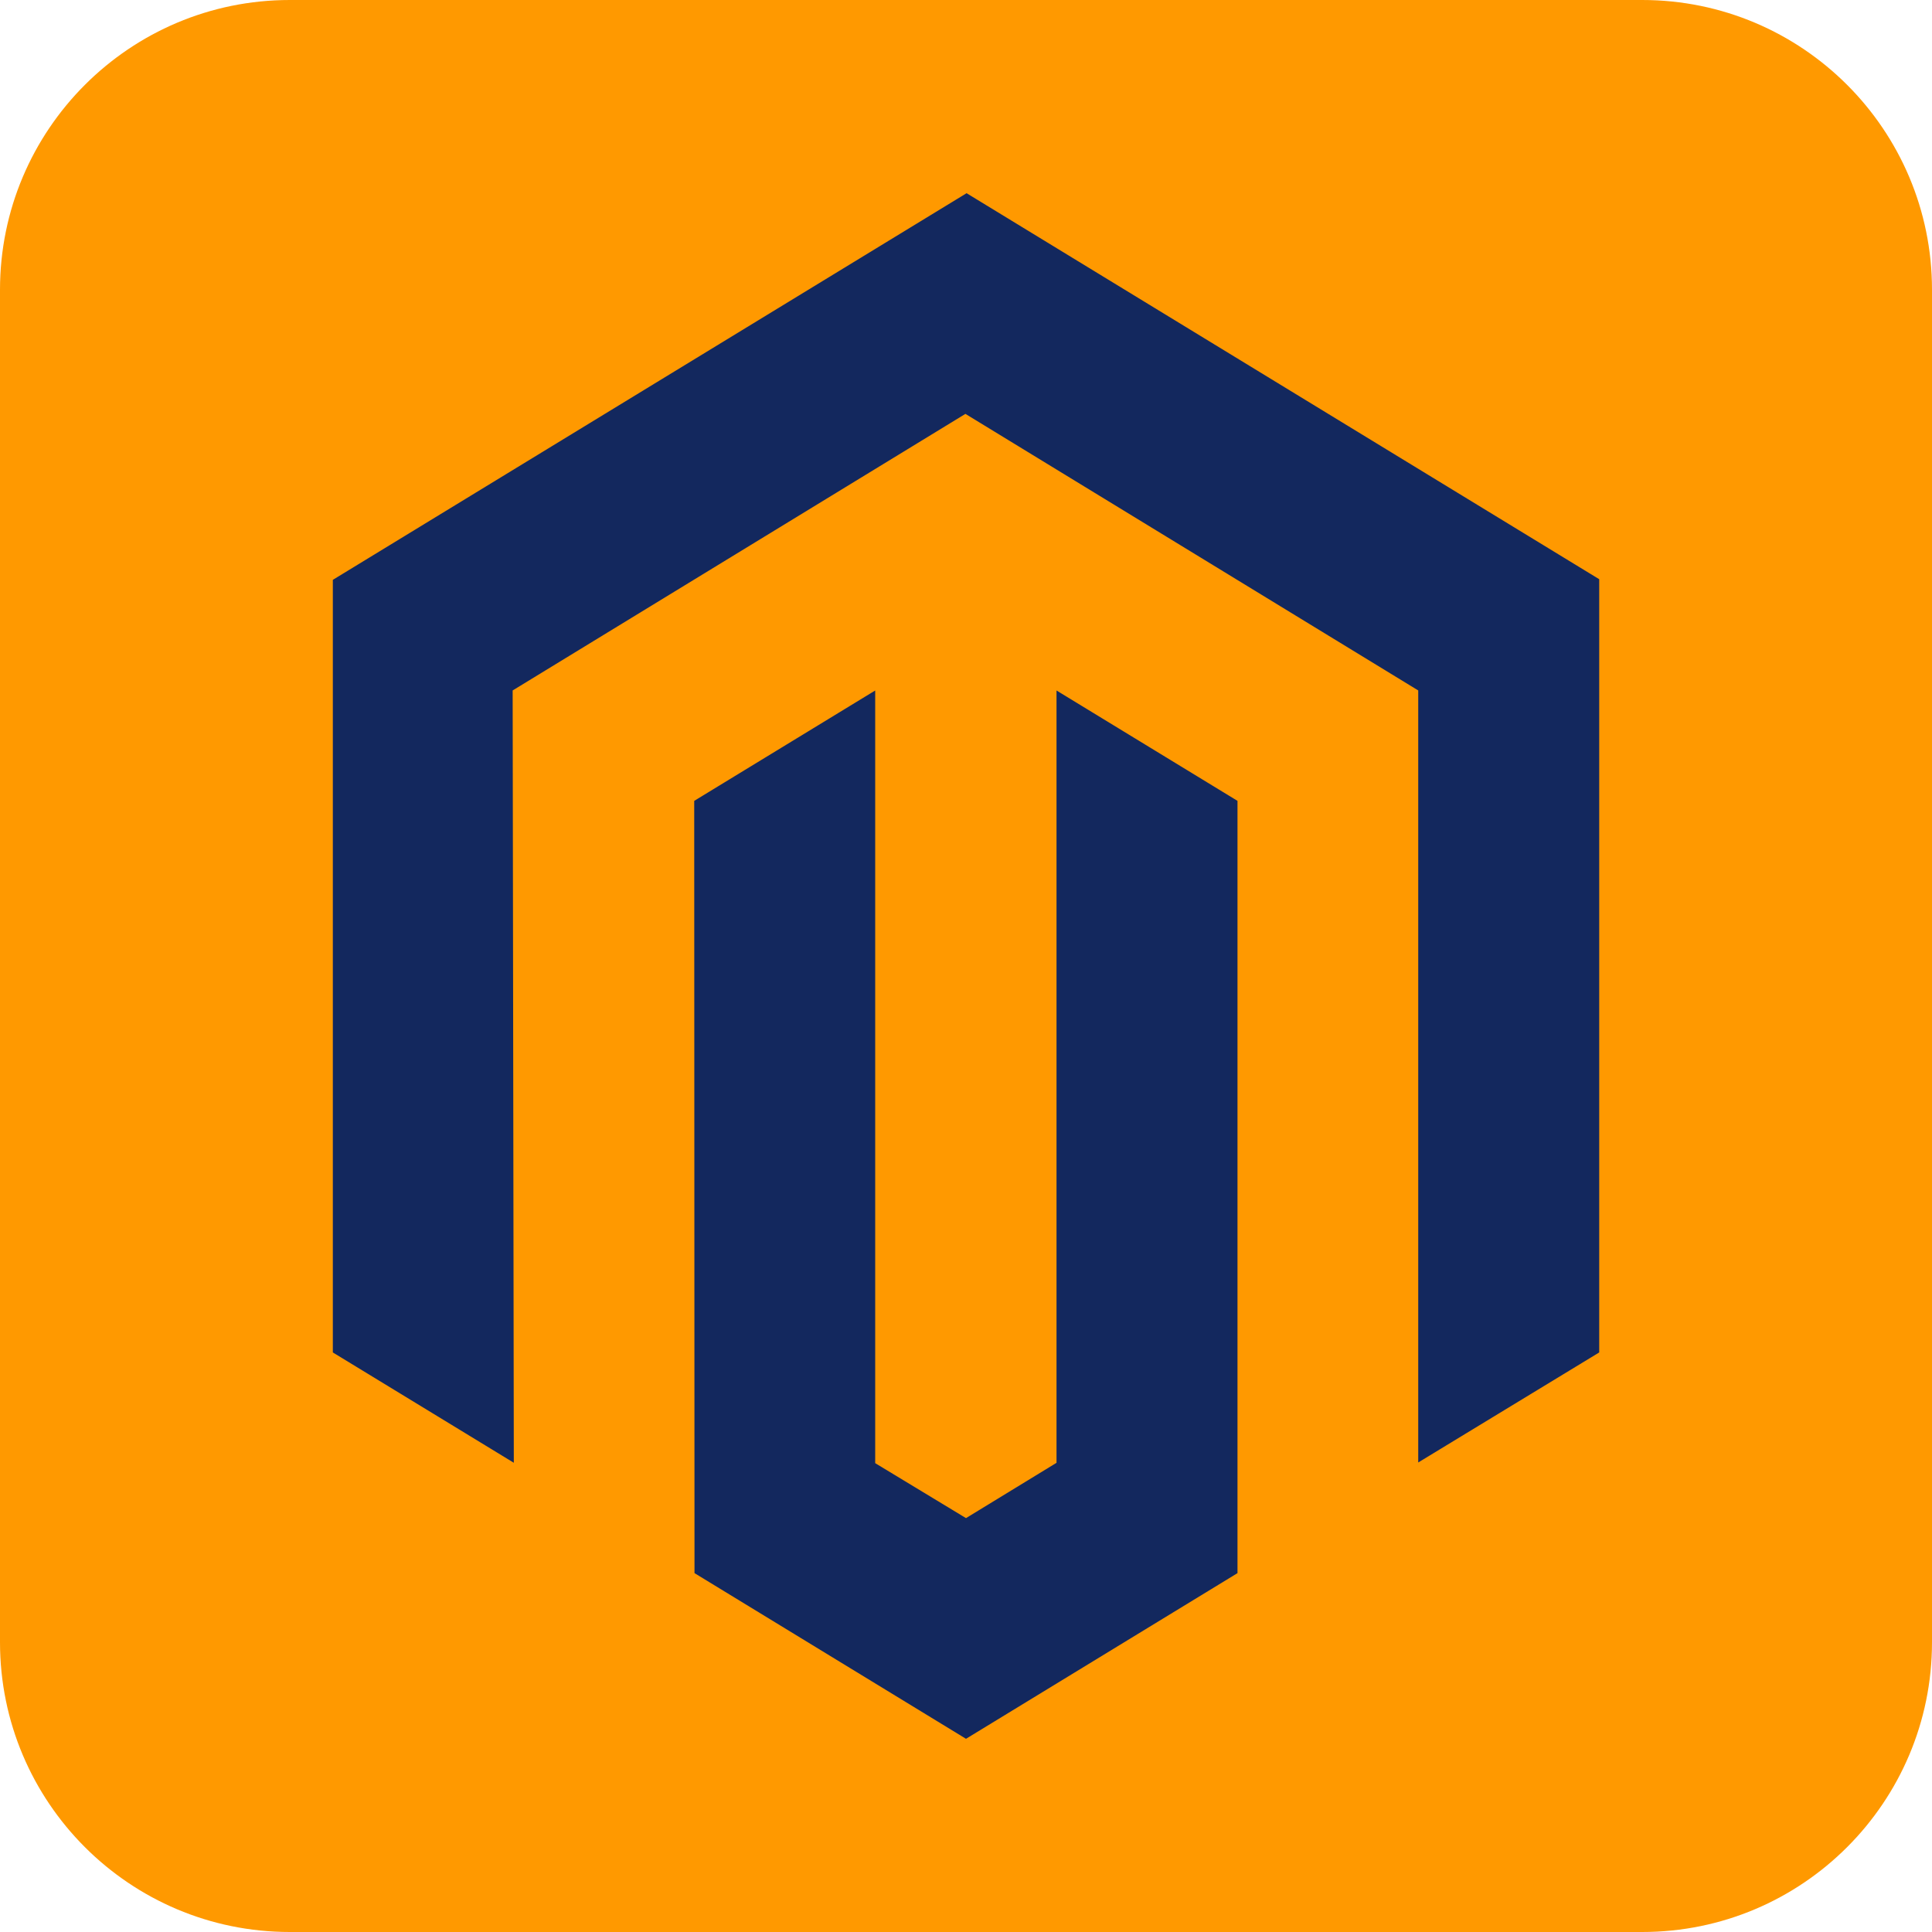
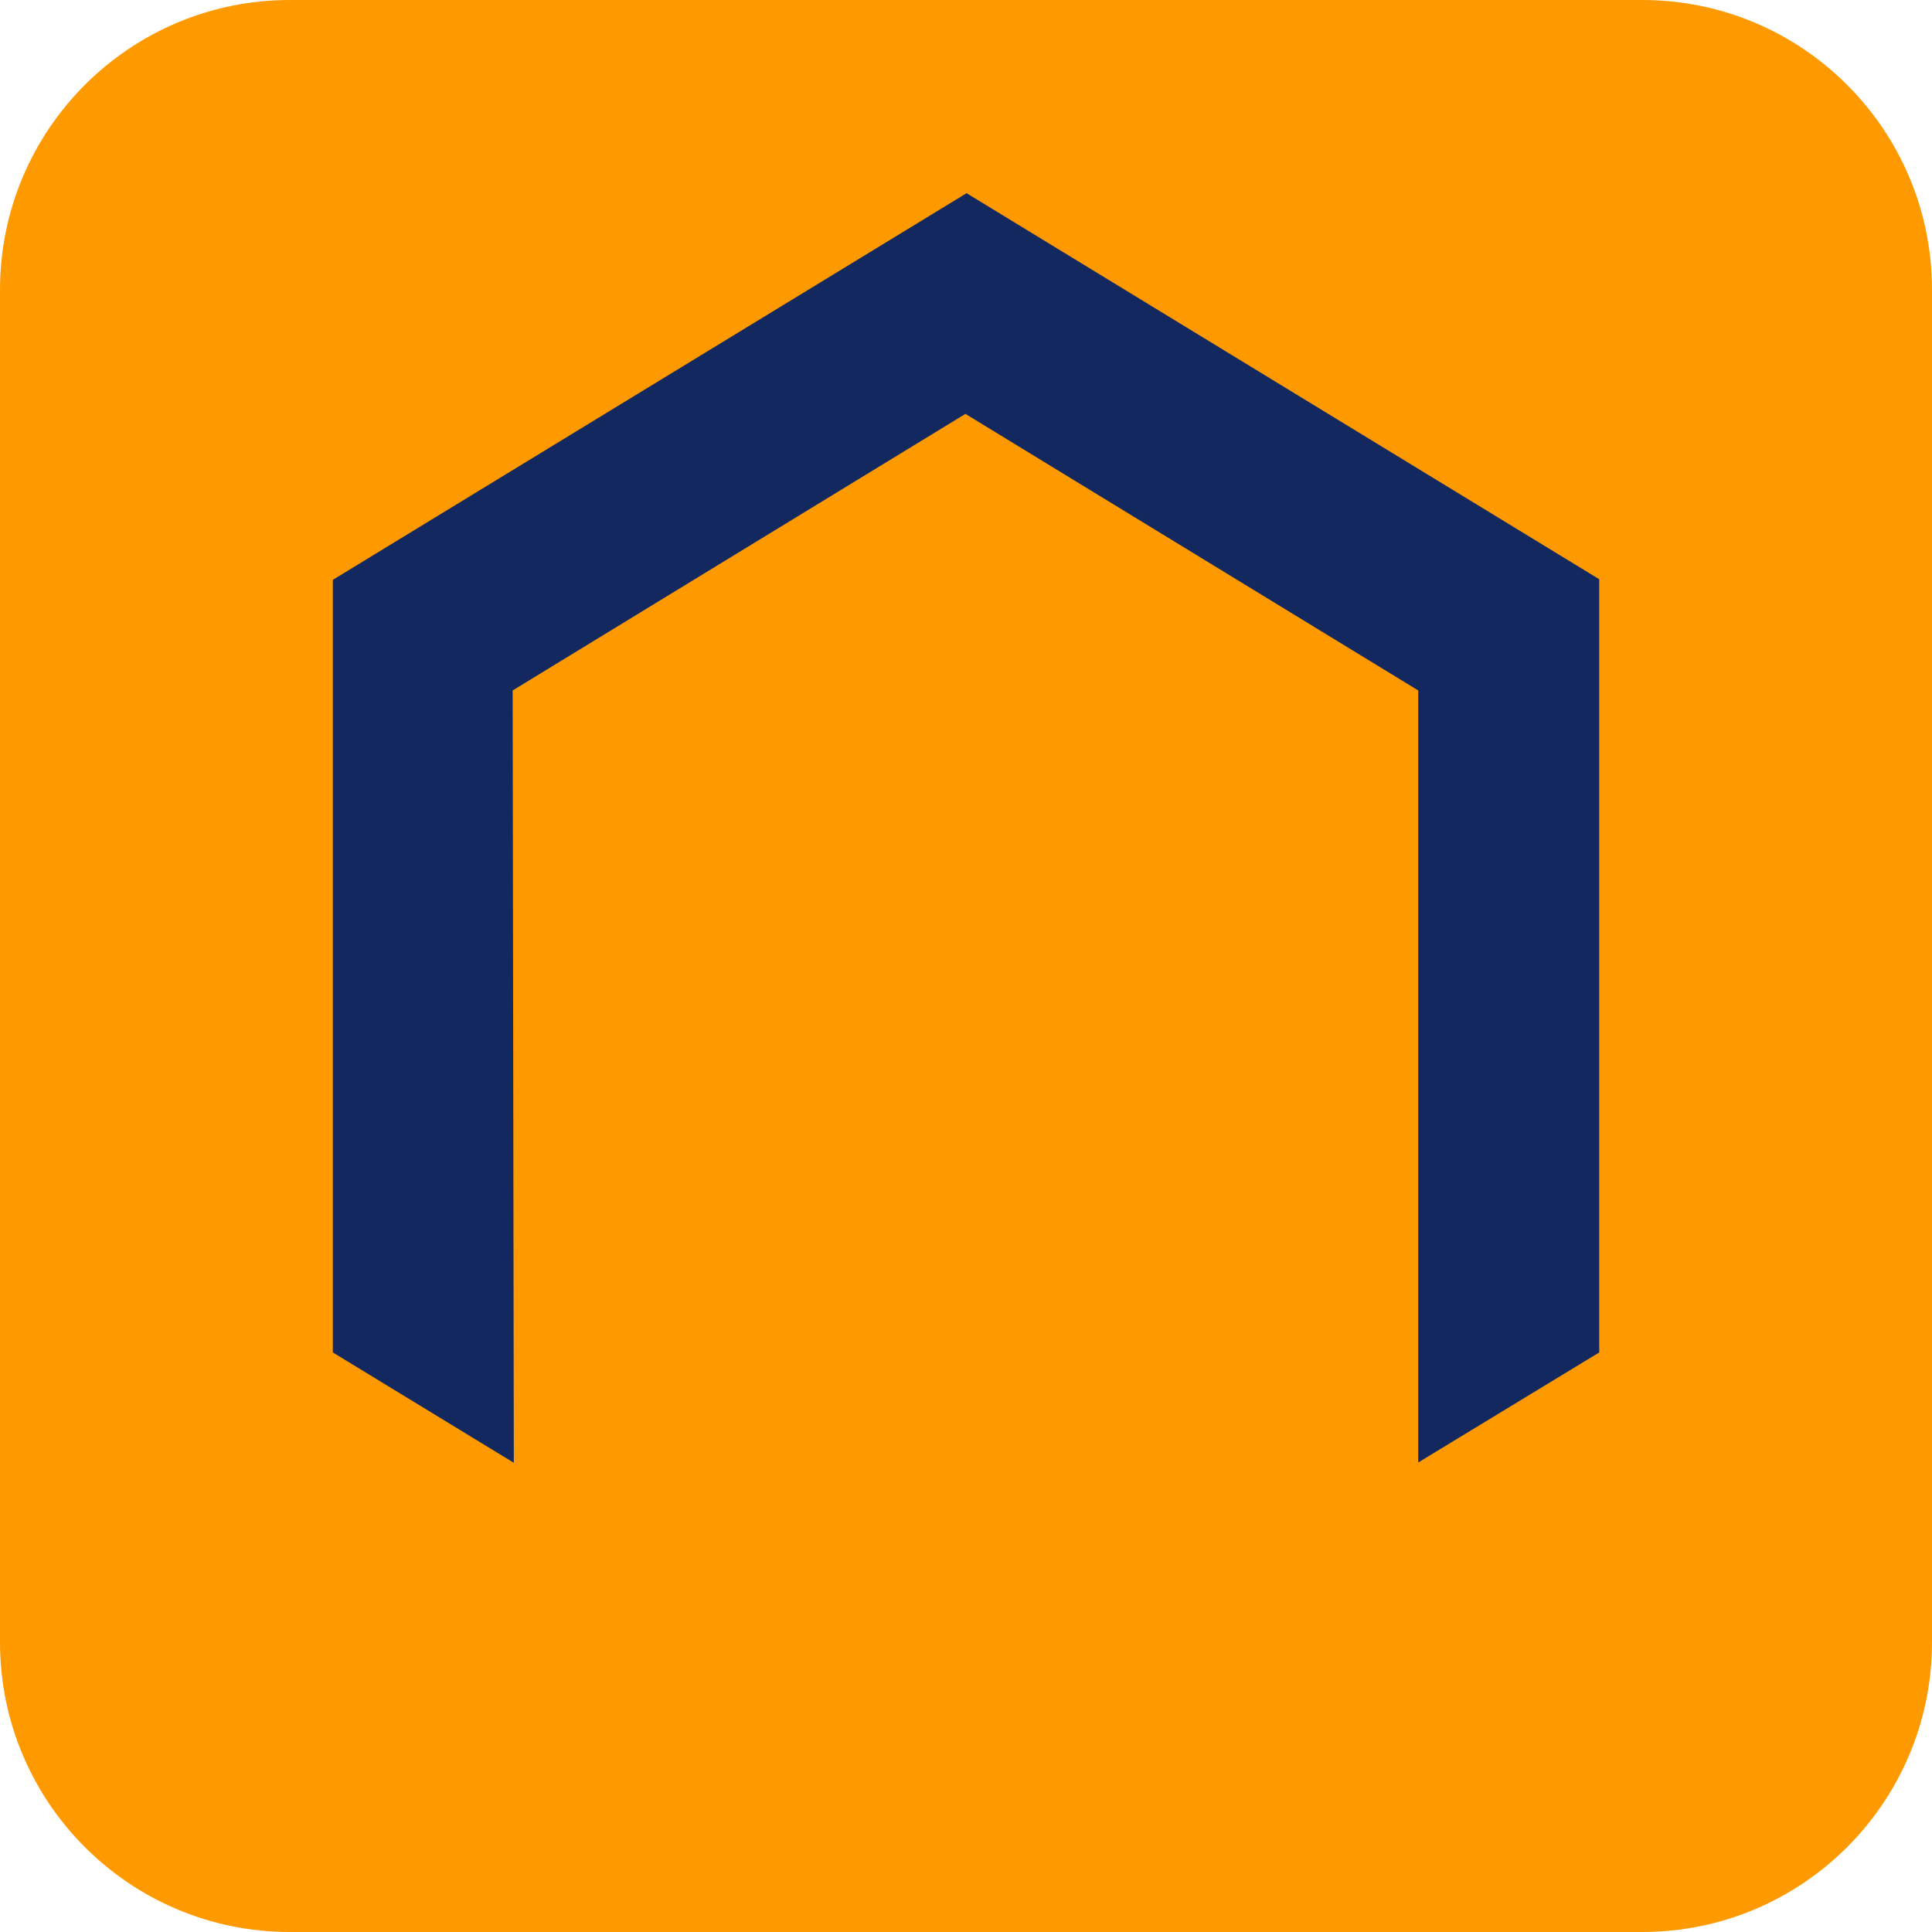
<svg xmlns="http://www.w3.org/2000/svg" width="40" height="40" viewBox="0 0 40 40" fill="none">
  <path d="M1.00897e-07 34L1.78053e-08 6C7.97169e-09 2.686 2.686 -7.97169e-09 6 -1.78053e-08L34 -1.00897e-07C37.314 -1.1073e-07 40 2.686 40 6L40 34C40 37.314 37.314 40 34 40L6 40C2.686 40 1.1073e-07 37.314 1.00897e-07 34Z" fill="#FF9900" />
  <path d="M20.012 4L6.891 12.005L6.891 28.001L10.638 30.285L10.614 14.295L19.988 8.569L29.363 14.295V30.279L33.11 28.001V11.992L20.012 4Z" fill="#13285E" />
-   <path d="M21.874 30.286L20 31.431L18.12 30.293V14.296L14.373 16.581L14.379 32.57L20 36L25.621 32.57V16.581L21.874 14.296V30.286Z" fill="#13285E" />
</svg>